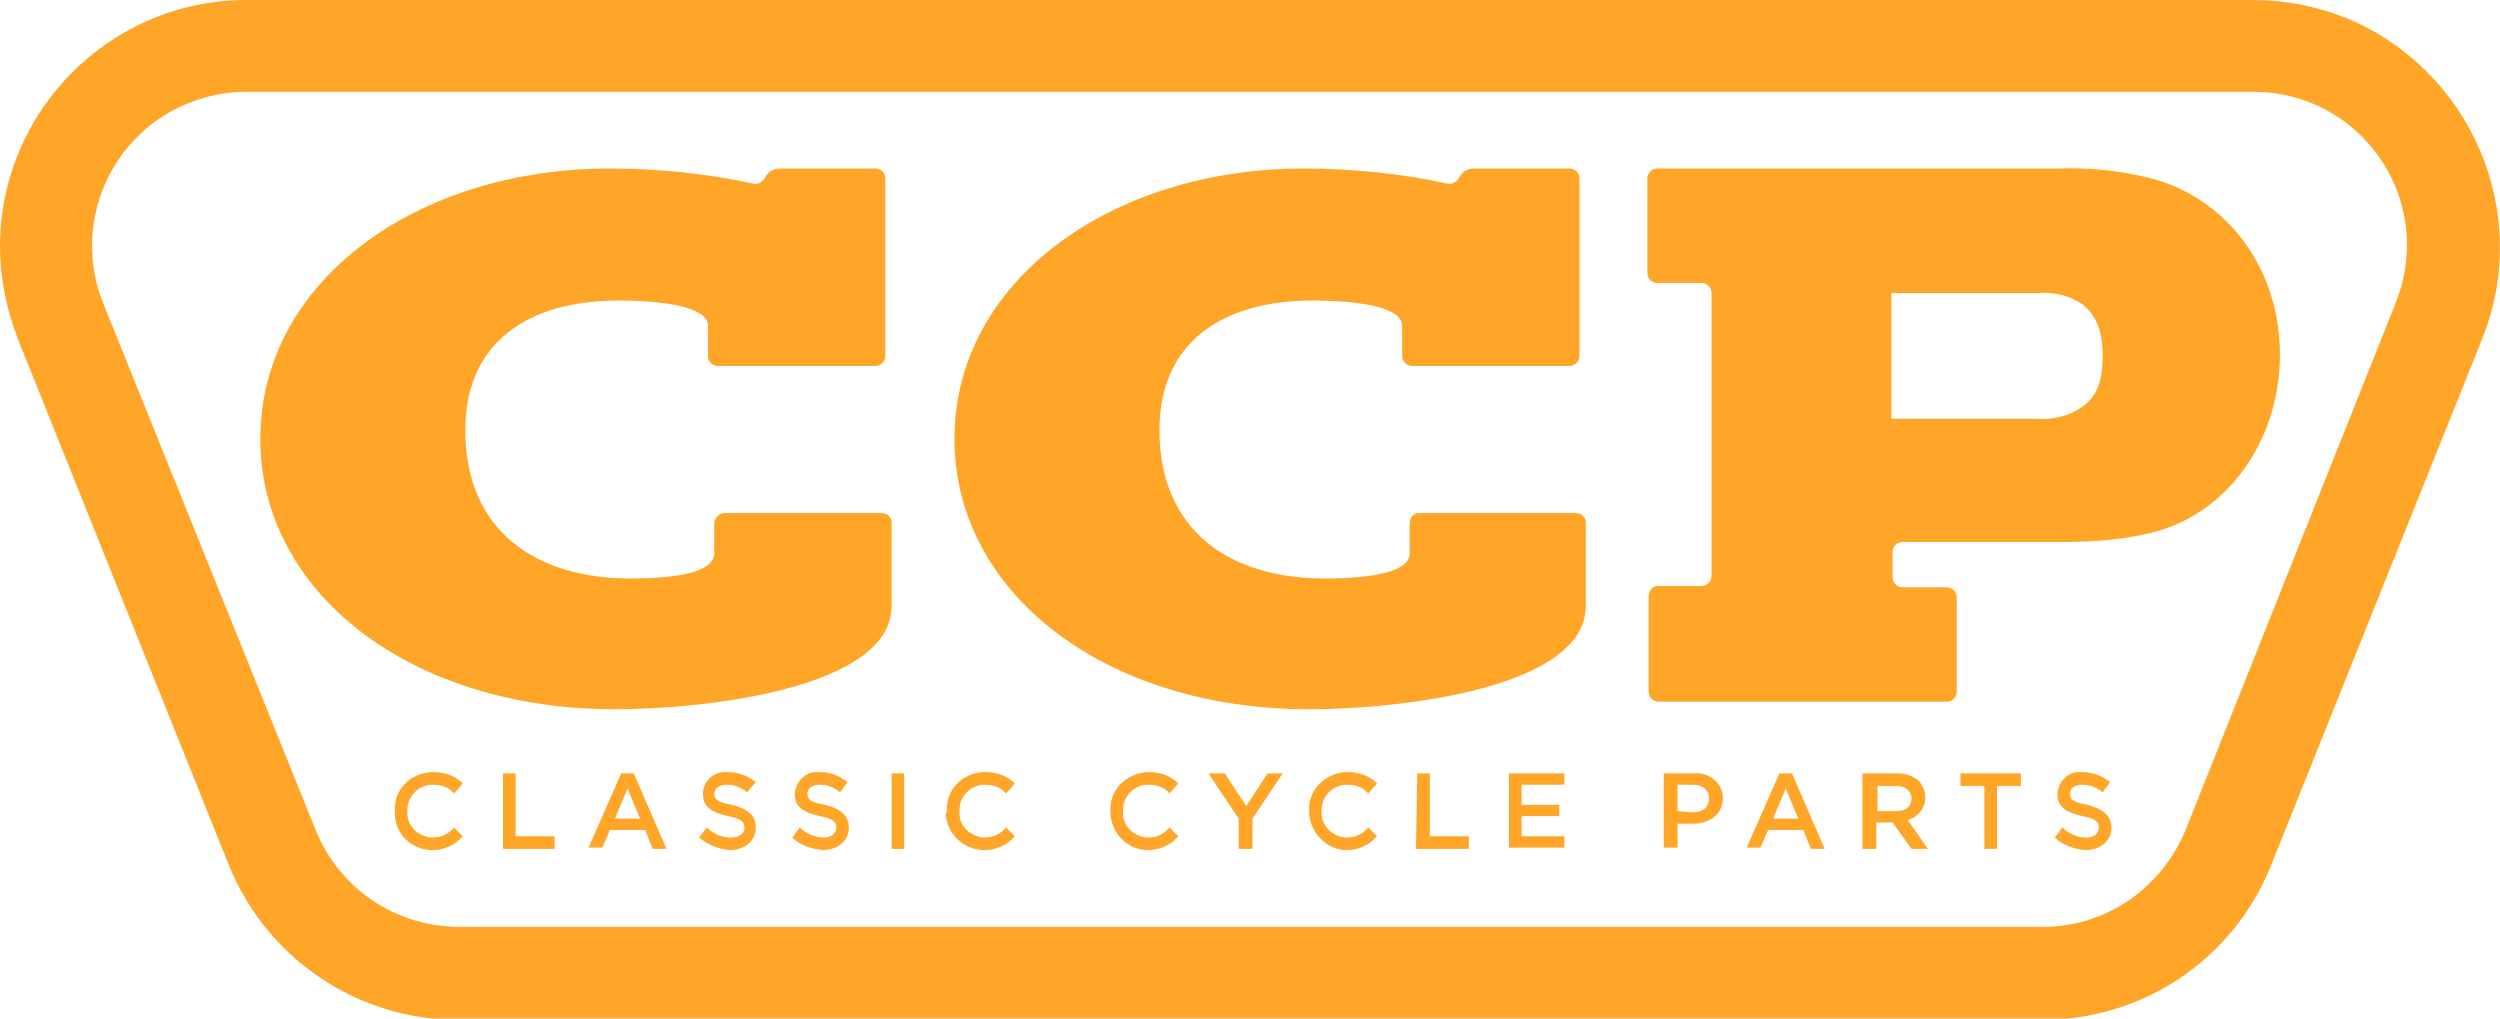
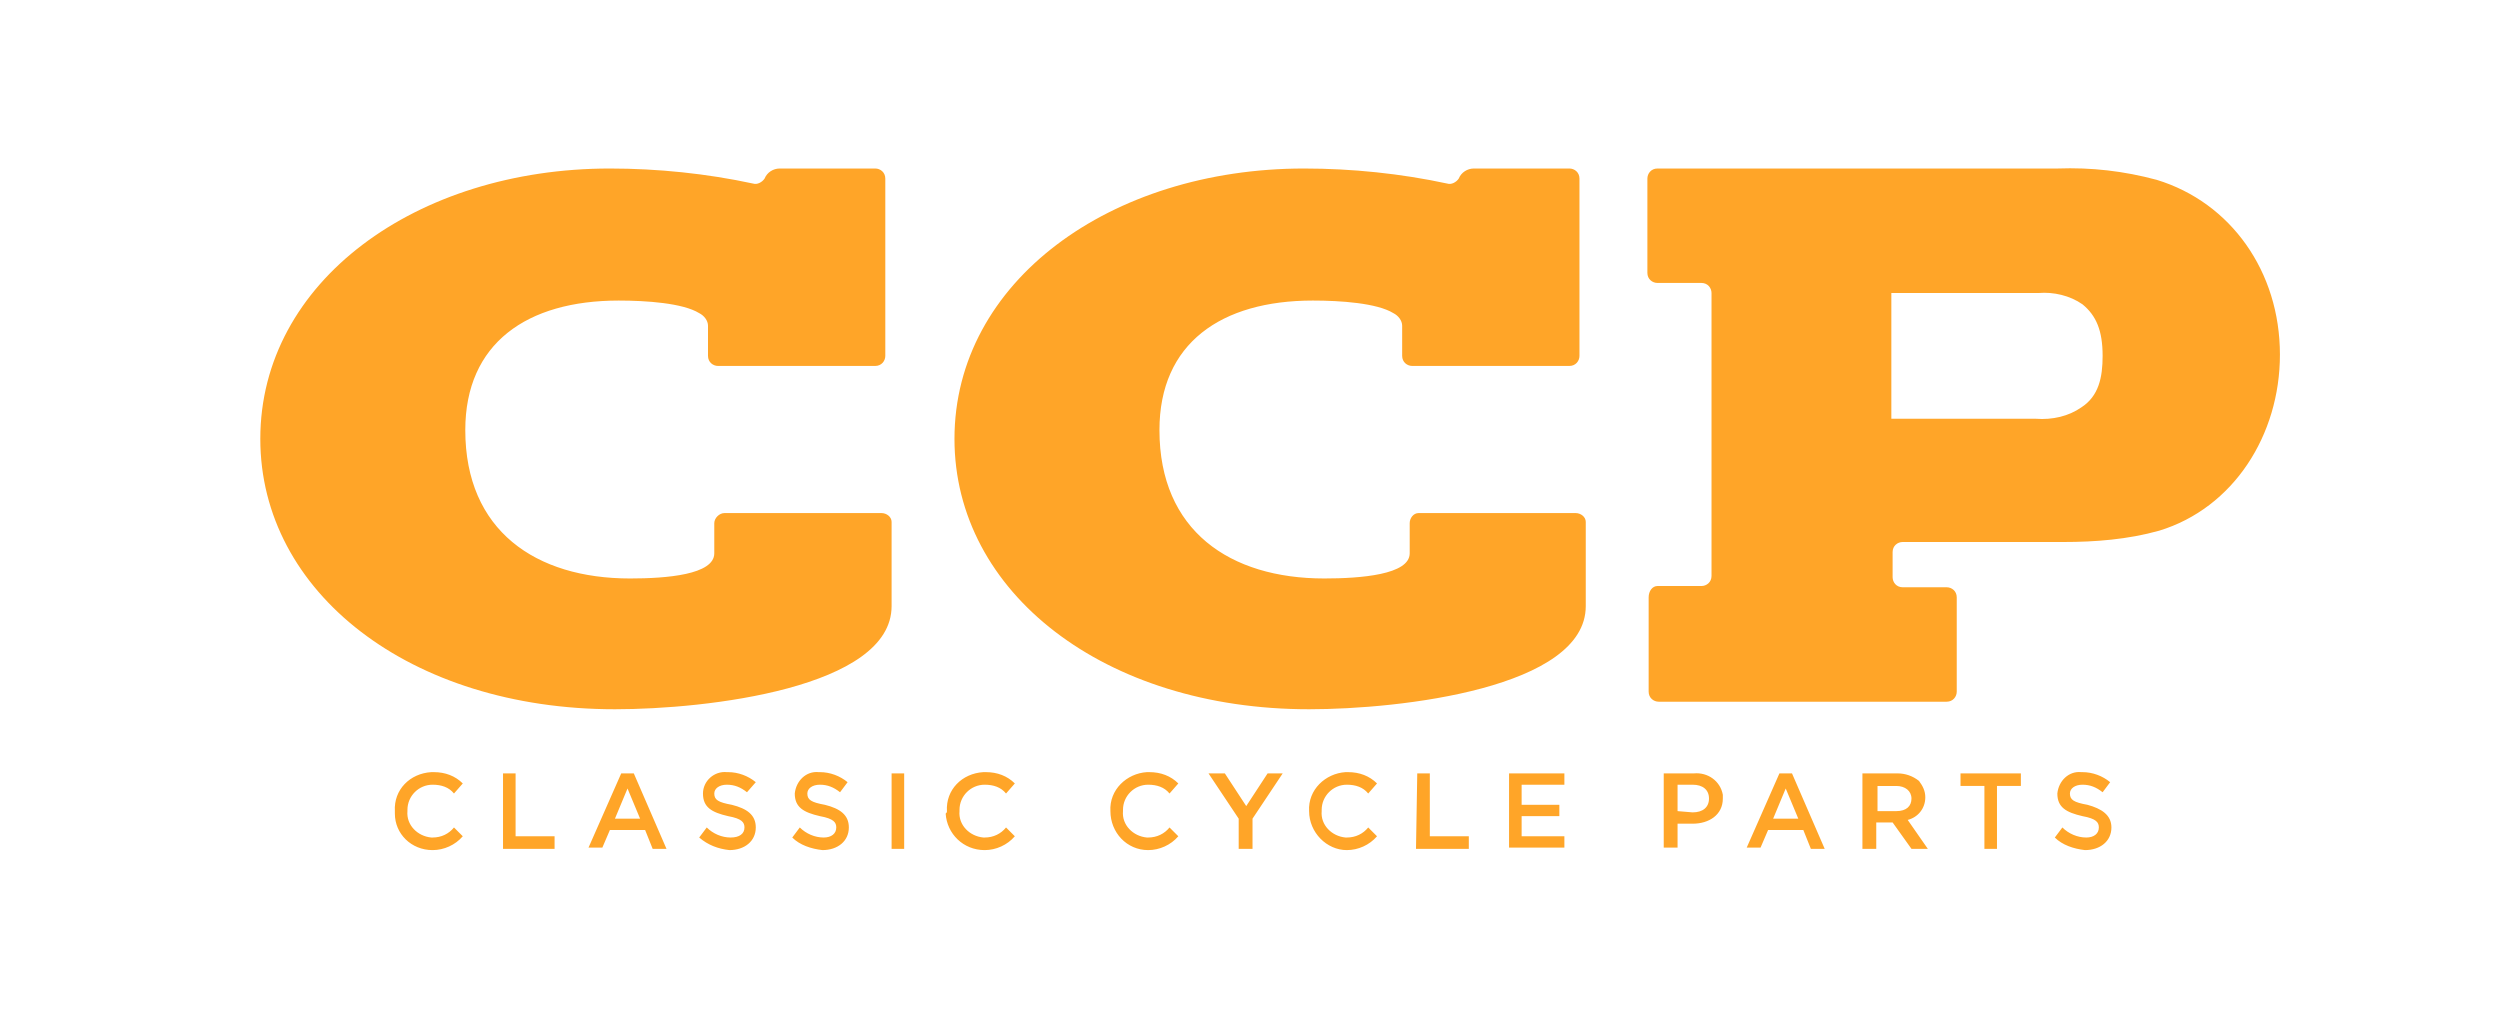
<svg xmlns="http://www.w3.org/2000/svg" viewBox="0 0 198.8 81">
  <style>.st0{fill:#ffa528}</style>
-   <path class="st0" d="M179.2 7.3c6.8 0 12.2 5.5 12.2 12.2 0 1.6-.3 3.1-.9 4.6L173.8 66c-1.9 4.6-6.3 7.7-11.3 7.7h-126c-5 0-9.5-3-11.4-7.7L8.2 24.1c-2.5-6.2.5-13.4 6.8-15.9 1.5-.6 3-.9 4.6-.9h159.6m0-7.3H19.6C8.8 0 0 8.8 0 19.6c0 2.5.5 4.9 1.4 7.3l16.8 41.9c3 7.4 10.2 12.3 18.2 12.3h126c8 0 15.2-4.8 18.2-12.3l16.8-41.9c4-10-.9-21.4-10.9-25.5-2.3-.9-4.8-1.4-7.3-1.4z" />
  <path class="st0" d="M31.4 64.5c-.1-1.7 1.2-3 2.9-3.1h.2c.9 0 1.7.3 2.3.9l-.7.8c-.4-.5-1-.7-1.7-.7-1.1 0-2 .9-2 2v.1c-.1 1.1.8 2 1.9 2.1h.1c.7 0 1.3-.3 1.7-.8l.7.7c-.6.7-1.5 1.1-2.4 1.1-1.7 0-3-1.3-3-2.9v-.2zM40 61.5h1v5h3.1v1H40v-6zM49.4 61.5h1l2.6 6h-1.1l-.6-1.5h-2.8l-.6 1.4h-1.1l2.6-5.9zm1.5 3.6l-1-2.4-1 2.4h2zM55.6 66.6l.6-.8c.5.5 1.2.8 1.9.8s1.1-.3 1.1-.8c0-.4-.2-.7-1.3-.9-1.3-.3-2-.7-2-1.8 0-1 .9-1.8 1.9-1.7h.1c.8 0 1.6.3 2.2.8l-.7.8c-.5-.4-1-.6-1.6-.6s-1 .3-1 .7c0 .5.3.7 1.4.9 1.2.3 1.9.8 1.9 1.8 0 1.1-.9 1.8-2.1 1.8-.9-.1-1.7-.4-2.4-1zM63 66.6l.6-.8c.5.5 1.2.8 1.9.8.6 0 1-.3 1-.8 0-.4-.2-.7-1.3-.9-1.3-.3-2-.7-2-1.8.1-1 .9-1.8 1.9-1.7h.1c.8 0 1.6.3 2.2.8l-.6.8c-.5-.4-1-.6-1.6-.6s-1 .3-1 .7c0 .5.3.7 1.4.9 1.2.3 1.9.8 1.9 1.8 0 1.1-.9 1.8-2.1 1.8-.9-.1-1.8-.4-2.4-1zM70.9 61.5h1v6h-1v-6zM75.3 64.5c-.1-1.7 1.2-3 2.9-3.1h.2c.9 0 1.7.3 2.3.9l-.7.8c-.4-.5-1-.7-1.7-.7-1.1 0-2 .9-2 2v.1c-.1 1.1.8 2 1.9 2.1h.1c.7 0 1.3-.3 1.7-.8l.7.7c-.6.7-1.5 1.1-2.4 1.1-1.7 0-3-1.3-3.1-2.9.1-.1.1-.1.1-.2zM88.3 64.5c-.1-1.7 1.3-3 2.9-3.1h.2c.9 0 1.7.3 2.3.9l-.7.8c-.4-.5-1-.7-1.7-.7-1.1 0-2 .9-2 2v.1c-.1 1.1.8 2 1.9 2.1h.1c.7 0 1.3-.3 1.7-.8l.7.7c-.6.7-1.5 1.1-2.4 1.1-1.7 0-3-1.4-3-3.1zM98.5 65.1l-2.4-3.6h1.3l1.7 2.6 1.7-2.6h1.2l-2.4 3.6v2.4h-1.1v-2.4zM104.1 64.5c-.1-1.7 1.3-3 2.9-3.1h.2c.9 0 1.7.3 2.3.9l-.7.8c-.4-.5-1-.7-1.7-.7-1.1 0-2 .9-2 2v.1c-.1 1.1.8 2 1.9 2.1h.1c.7 0 1.3-.3 1.7-.8l.7.7c-.6.7-1.5 1.1-2.4 1.1-1.6 0-3-1.4-3-3.1zM112.7 61.5h1v5h3.1v1h-4.2l.1-6zM120 61.5h4.4v.9H121V64h3v.9h-3v1.6h3.4v.9H120v-5.9zM132.3 61.5h2.4c1.1-.1 2.1.6 2.3 1.7v.3c0 1.3-1.1 2-2.4 2h-1.2v1.9h-1.1v-5.9zm2.3 3.1c.8 0 1.3-.4 1.3-1.1s-.5-1.1-1.3-1.1h-1.2v2.1l1.2.1zM141.5 61.5h1l2.6 6H144l-.6-1.5h-2.8l-.6 1.4h-1.1l2.6-5.9zm1.5 3.6l-1-2.4-1 2.4h2zM148.2 61.5h2.7c.6 0 1.2.2 1.7.6.3.4.5.8.5 1.3 0 .9-.6 1.6-1.4 1.8l1.6 2.3H152l-1.5-2.1h-1.3v2.1h-1.1v-6zm2.6 3c.8 0 1.2-.4 1.2-1s-.5-1-1.2-1h-1.5v2h1.5zM157.8 62.5h-1.9v-1h4.8v1h-1.9v5h-1v-5zM163.4 66.6l.6-.8c.5.5 1.2.8 1.9.8.6 0 1-.3 1-.8 0-.4-.2-.7-1.3-.9-1.3-.3-2-.7-2-1.8.1-1 .9-1.8 1.9-1.7h.1c.8 0 1.6.3 2.2.8l-.6.8c-.5-.4-1-.6-1.6-.6s-1 .3-1 .7c0 .5.3.7 1.4.9 1.1.3 1.9.8 1.9 1.8 0 1.1-.9 1.8-2.1 1.8-.9-.1-1.8-.4-2.4-1zM70.1 40.8c.4 0 .8.3.8.7v6.7c0 6.5-14.7 8.2-22 8.2-16.3 0-28.2-9.3-28.2-21.5 0-12.5 12.4-21.5 27.8-21.5 3.8 0 7.7.4 11.4 1.2.3.1.7-.1.9-.4.2-.5.7-.8 1.2-.8h7.6c.4 0 .8.3.8.8v14.1c0 .4-.3.8-.8.8H57.1c-.4 0-.8-.3-.8-.8v-2.4c0-.4-.3-.8-.7-1-1.3-.8-4.2-1-6.4-1-7.3 0-12.2 3.4-12.2 10.3 0 8 5.6 11.8 13.1 11.8 2.9 0 6.7-.3 6.7-2v-2.4c0-.4.4-.8.8-.8h12.5zM125.3 40.8c.4 0 .8.3.8.7v6.7c0 6.5-14.7 8.2-22 8.2-16.3 0-28.2-9.3-28.2-21.5 0-12.5 12.4-21.5 27.8-21.5 3.8 0 7.7.4 11.4 1.2.3.1.7-.1.9-.4.2-.5.7-.8 1.2-.8h7.6c.4 0 .8.3.8.8v14.1c0 .4-.3.8-.8.8h-12.5c-.4 0-.8-.3-.8-.8v-2.4c0-.4-.3-.8-.7-1-1.3-.8-4.2-1-6.4-1-7.3 0-12.2 3.4-12.2 10.3 0 8 5.6 11.8 13.1 11.8 2.9 0 6.8-.3 6.8-2v-2.4c0-.4.3-.8.7-.8h12.5zM131.8 46.6h3.5c.4 0 .8-.3.8-.8V23.3c0-.4-.3-.8-.8-.8h-3.5c-.4 0-.8-.3-.8-.8v-7.5c0-.4.3-.8.8-.8h31.8c2.7-.1 5.3.2 7.9.9 5.9 1.8 9.8 7.3 9.8 13.9 0 6.4-3.7 12.2-9.6 14-2.5.7-5.1.9-7.6.9h-12.8c-.4 0-.8.3-.8.8v2c0 .4.3.8.8.8h3.5c.4 0 .8.3.8.8V55c0 .4-.3.8-.8.8h-22.9c-.4 0-.8-.3-.8-.8v-7.5c0-.5.3-.9.7-.9zm30.1-13.3c1.3.1 2.6-.2 3.6-.9 1.4-.9 1.7-2.4 1.7-4.1 0-2-.5-3.2-1.6-4.1-1-.7-2.3-1-3.5-.9h-11.7v10h11.5z" />
</svg>